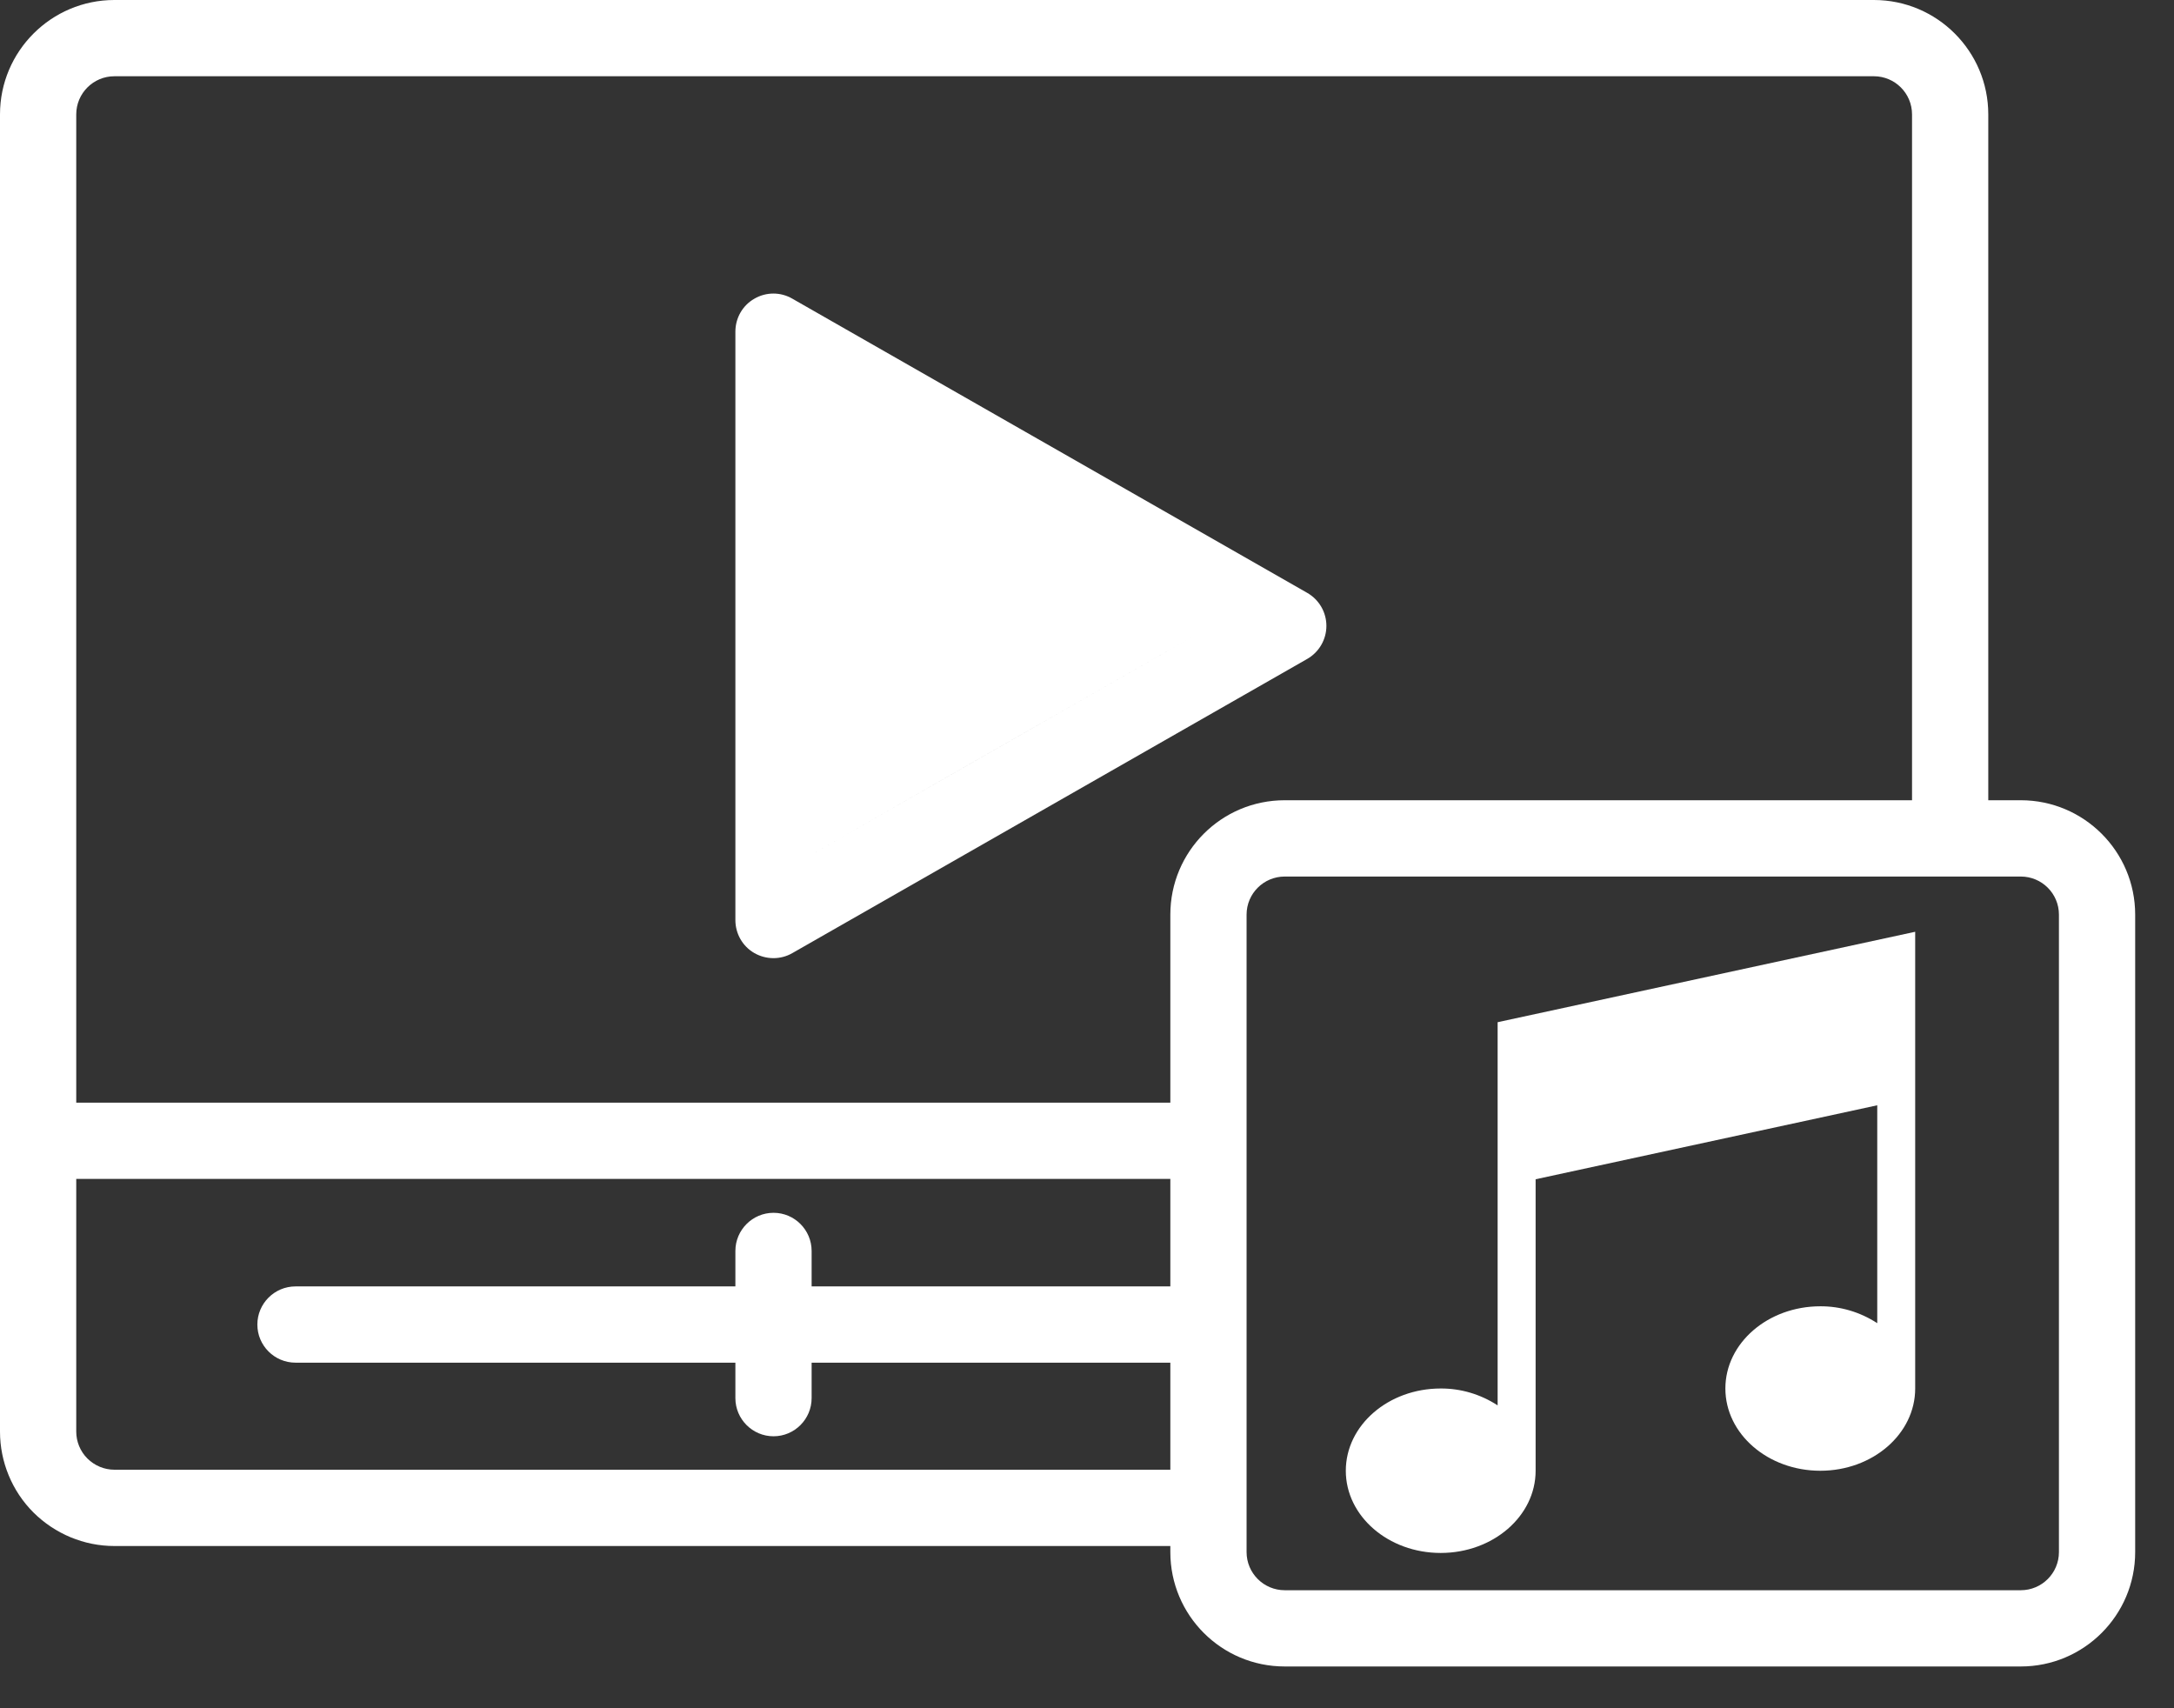
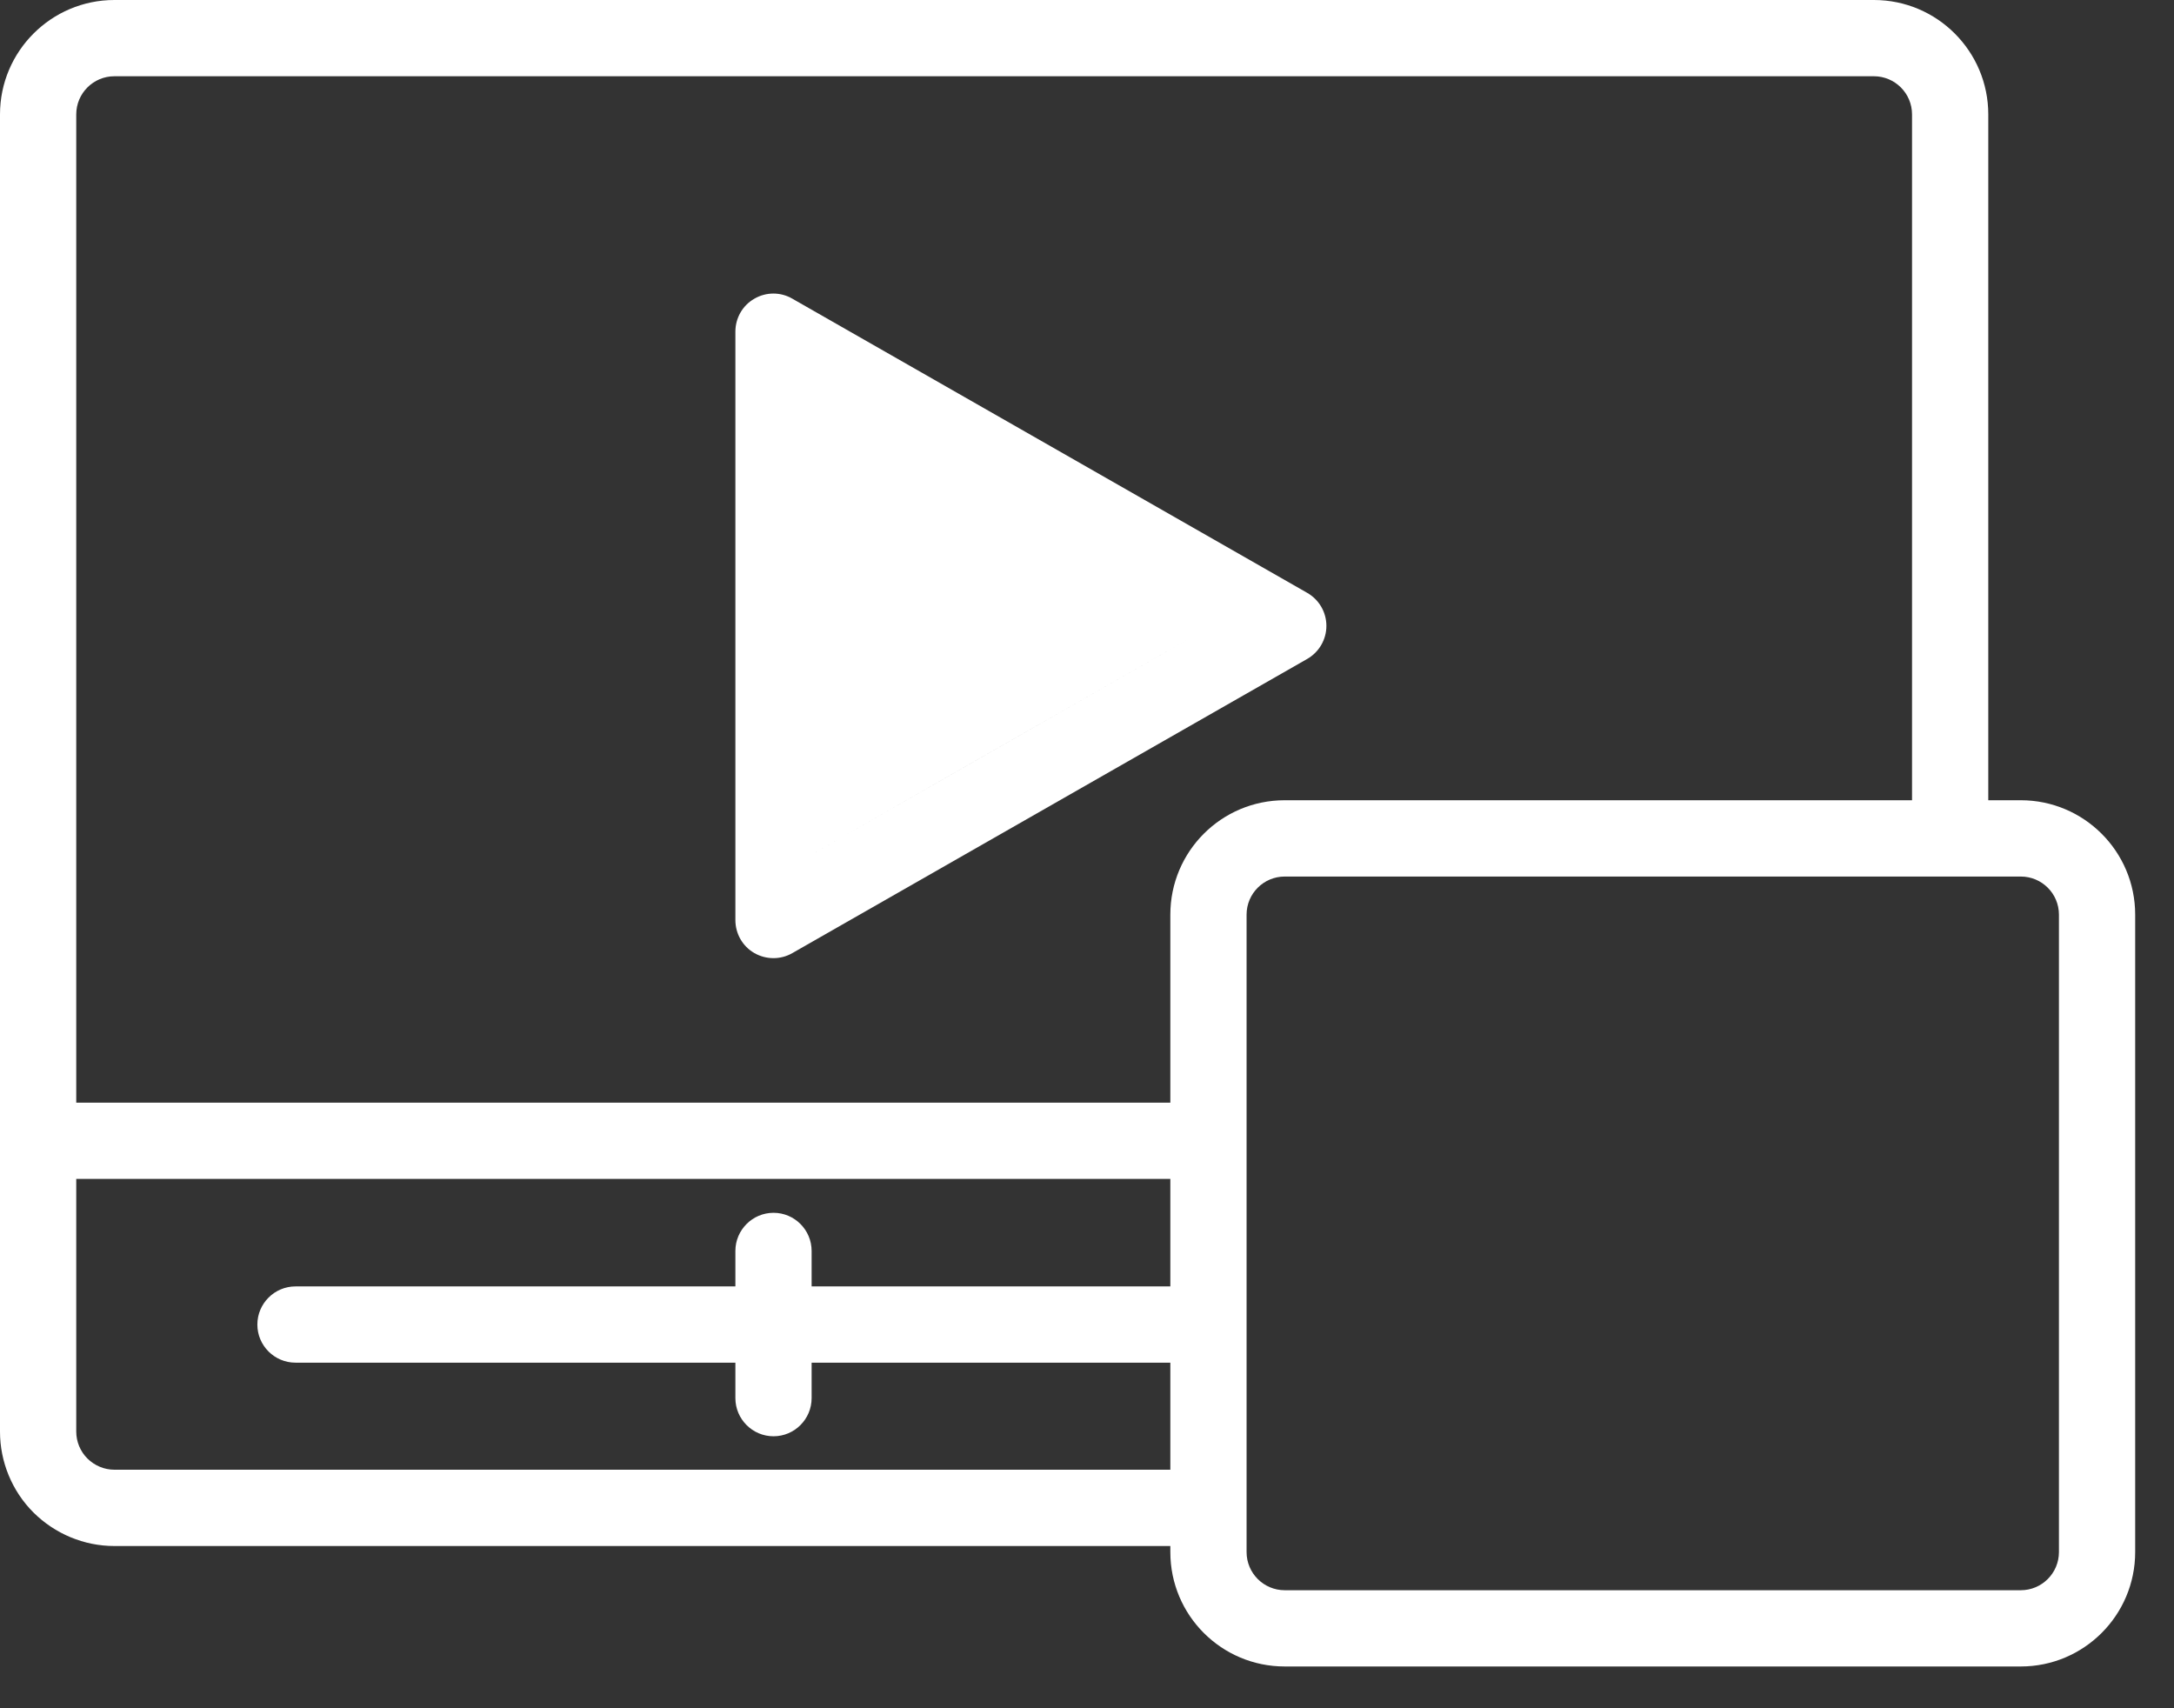
<svg xmlns="http://www.w3.org/2000/svg" width="42" height="33" viewBox="0 0 42 33" fill="none">
  <rect x="0" y="0" width="42" height="33" fill="#333333" stroke="none" />
  <path fill-rule="evenodd" clip-rule="evenodd" d="M25.253 12.73C25.483 12.599 25.625 12.354 25.625 12.091C25.625 11.826 25.483 11.583 25.253 11.452L15.306 5.769C15.08 5.638 14.8 5.638 14.573 5.771C14.345 5.901 14.207 6.144 14.207 6.408V17.773C14.207 18.037 14.345 18.28 14.573 18.411C14.8 18.541 15.08 18.543 15.306 18.413L25.253 12.73ZM23.402 12.091L15.678 16.505L18.498 14.893L23.402 12.091Z" fill="white" />
  <path fill-rule="evenodd" clip-rule="evenodd" d="M22.61 29.866V29.983C22.61 31.203 23.597 32.193 24.82 32.193H39.04C40.259 32.193 41.25 31.203 41.25 29.983V17.669C41.25 16.448 40.259 15.459 39.04 15.459H38.412V2.21C38.412 0.991 37.423 0 36.202 0H2.21C0.991 0 0 0.991 0 2.21V27.656C0 28.24 0.232 28.804 0.646 29.218C1.063 29.632 1.624 29.866 2.21 29.866L22.61 29.866ZM39.777 17.669V29.983C39.777 30.39 39.447 30.72 39.04 30.72H24.82C24.413 30.72 24.083 30.39 24.083 29.983V17.669C24.083 17.262 24.413 16.933 24.82 16.933H39.04C39.447 16.933 39.777 17.262 39.777 17.669ZM1.473 22.774V27.656C1.473 27.849 1.55 28.037 1.688 28.175C1.827 28.313 2.014 28.392 2.21 28.392H22.61V26.324H15.68V27.009C15.68 27.414 15.351 27.746 14.944 27.746C14.537 27.746 14.207 27.414 14.207 27.009V26.324H5.709C5.302 26.324 4.972 25.994 4.972 25.588C4.972 25.182 5.302 24.851 5.709 24.851H14.207V24.166C14.207 23.761 14.537 23.429 14.944 23.429C15.351 23.429 15.68 23.761 15.68 24.166V24.851H22.61V22.774L1.473 22.774ZM36.939 15.459V2.21C36.939 1.803 36.609 1.473 36.202 1.473H2.21C1.803 1.473 1.473 1.803 1.473 2.21V21.301H22.61V17.669C22.61 16.448 23.597 15.459 24.82 15.459L36.939 15.459Z" fill="white" />
-   <path d="M37 18V26.823C37 27.701 36.179 28.412 35.167 28.412C34.155 28.412 33.333 27.701 33.333 26.823C33.333 25.946 34.155 25.235 35.167 25.235C35.554 25.233 35.934 25.345 36.267 25.561V21.352L29.667 22.781V28.412C29.667 29.289 28.845 30 27.833 30C26.821 30 26 29.289 26 28.412C26 27.534 26.821 26.823 27.833 26.823C28.221 26.821 28.601 26.933 28.933 27.149V19.747L37 18Z" fill="white" />
</svg>